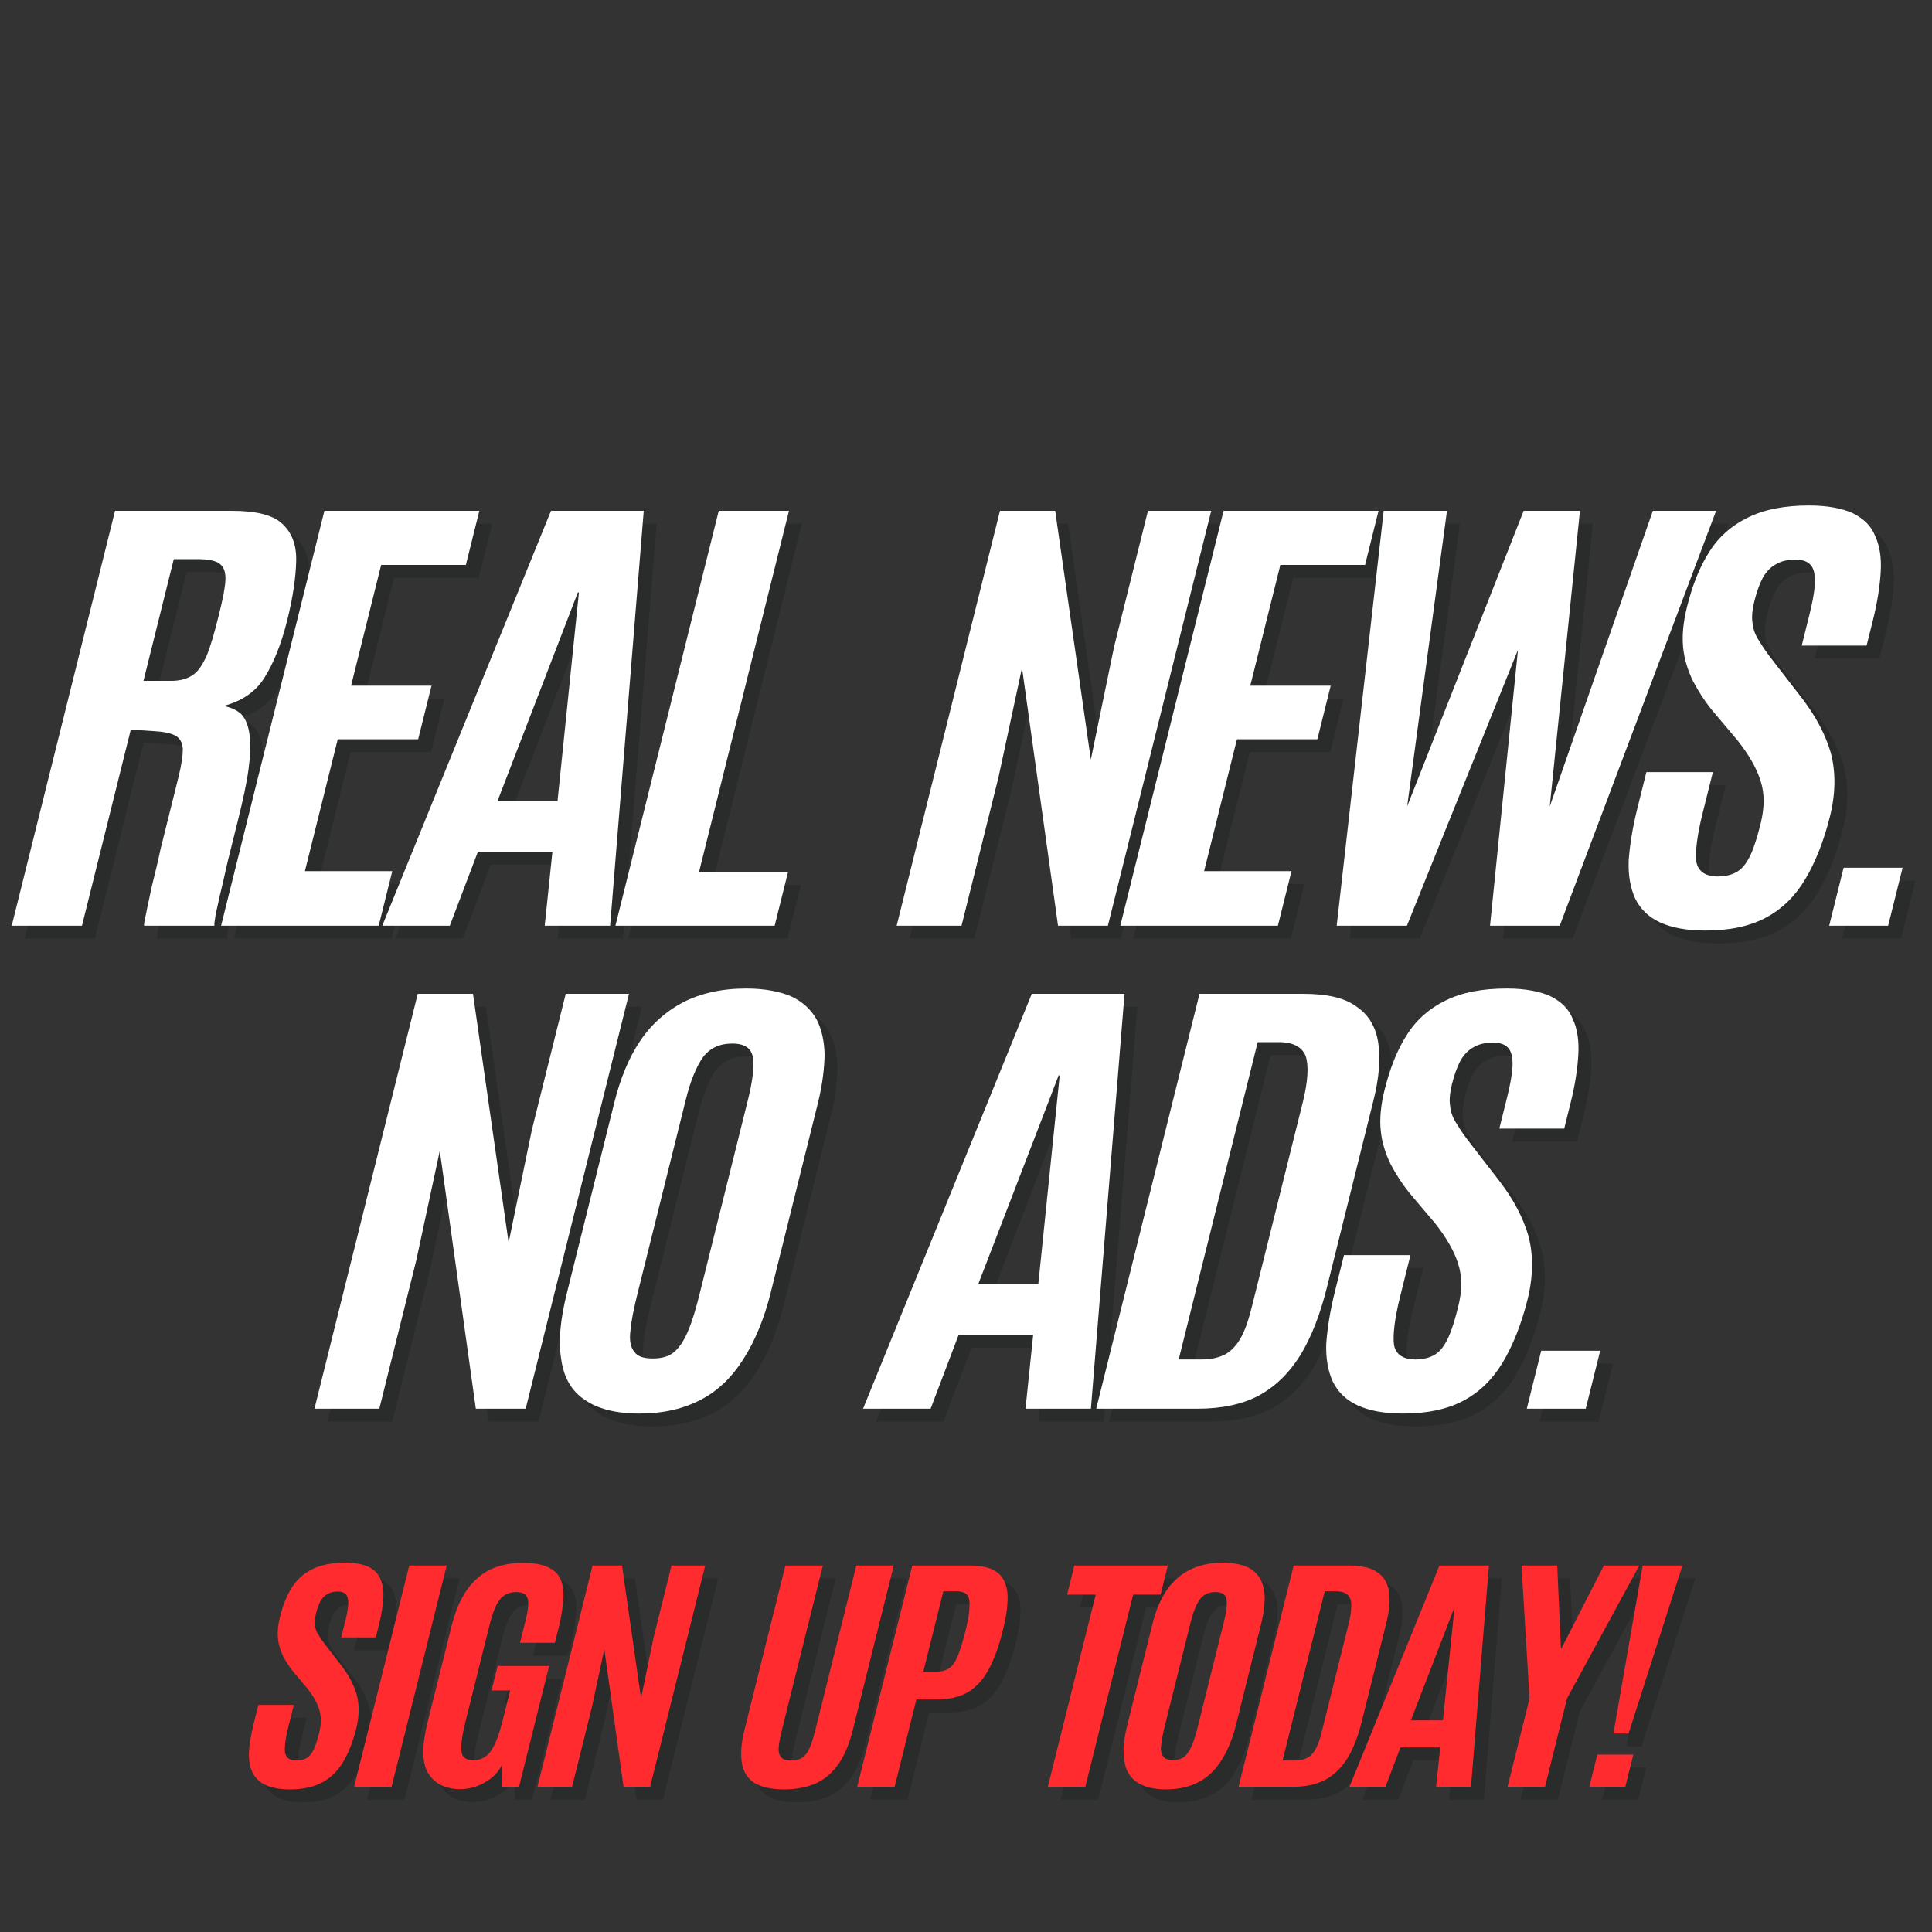
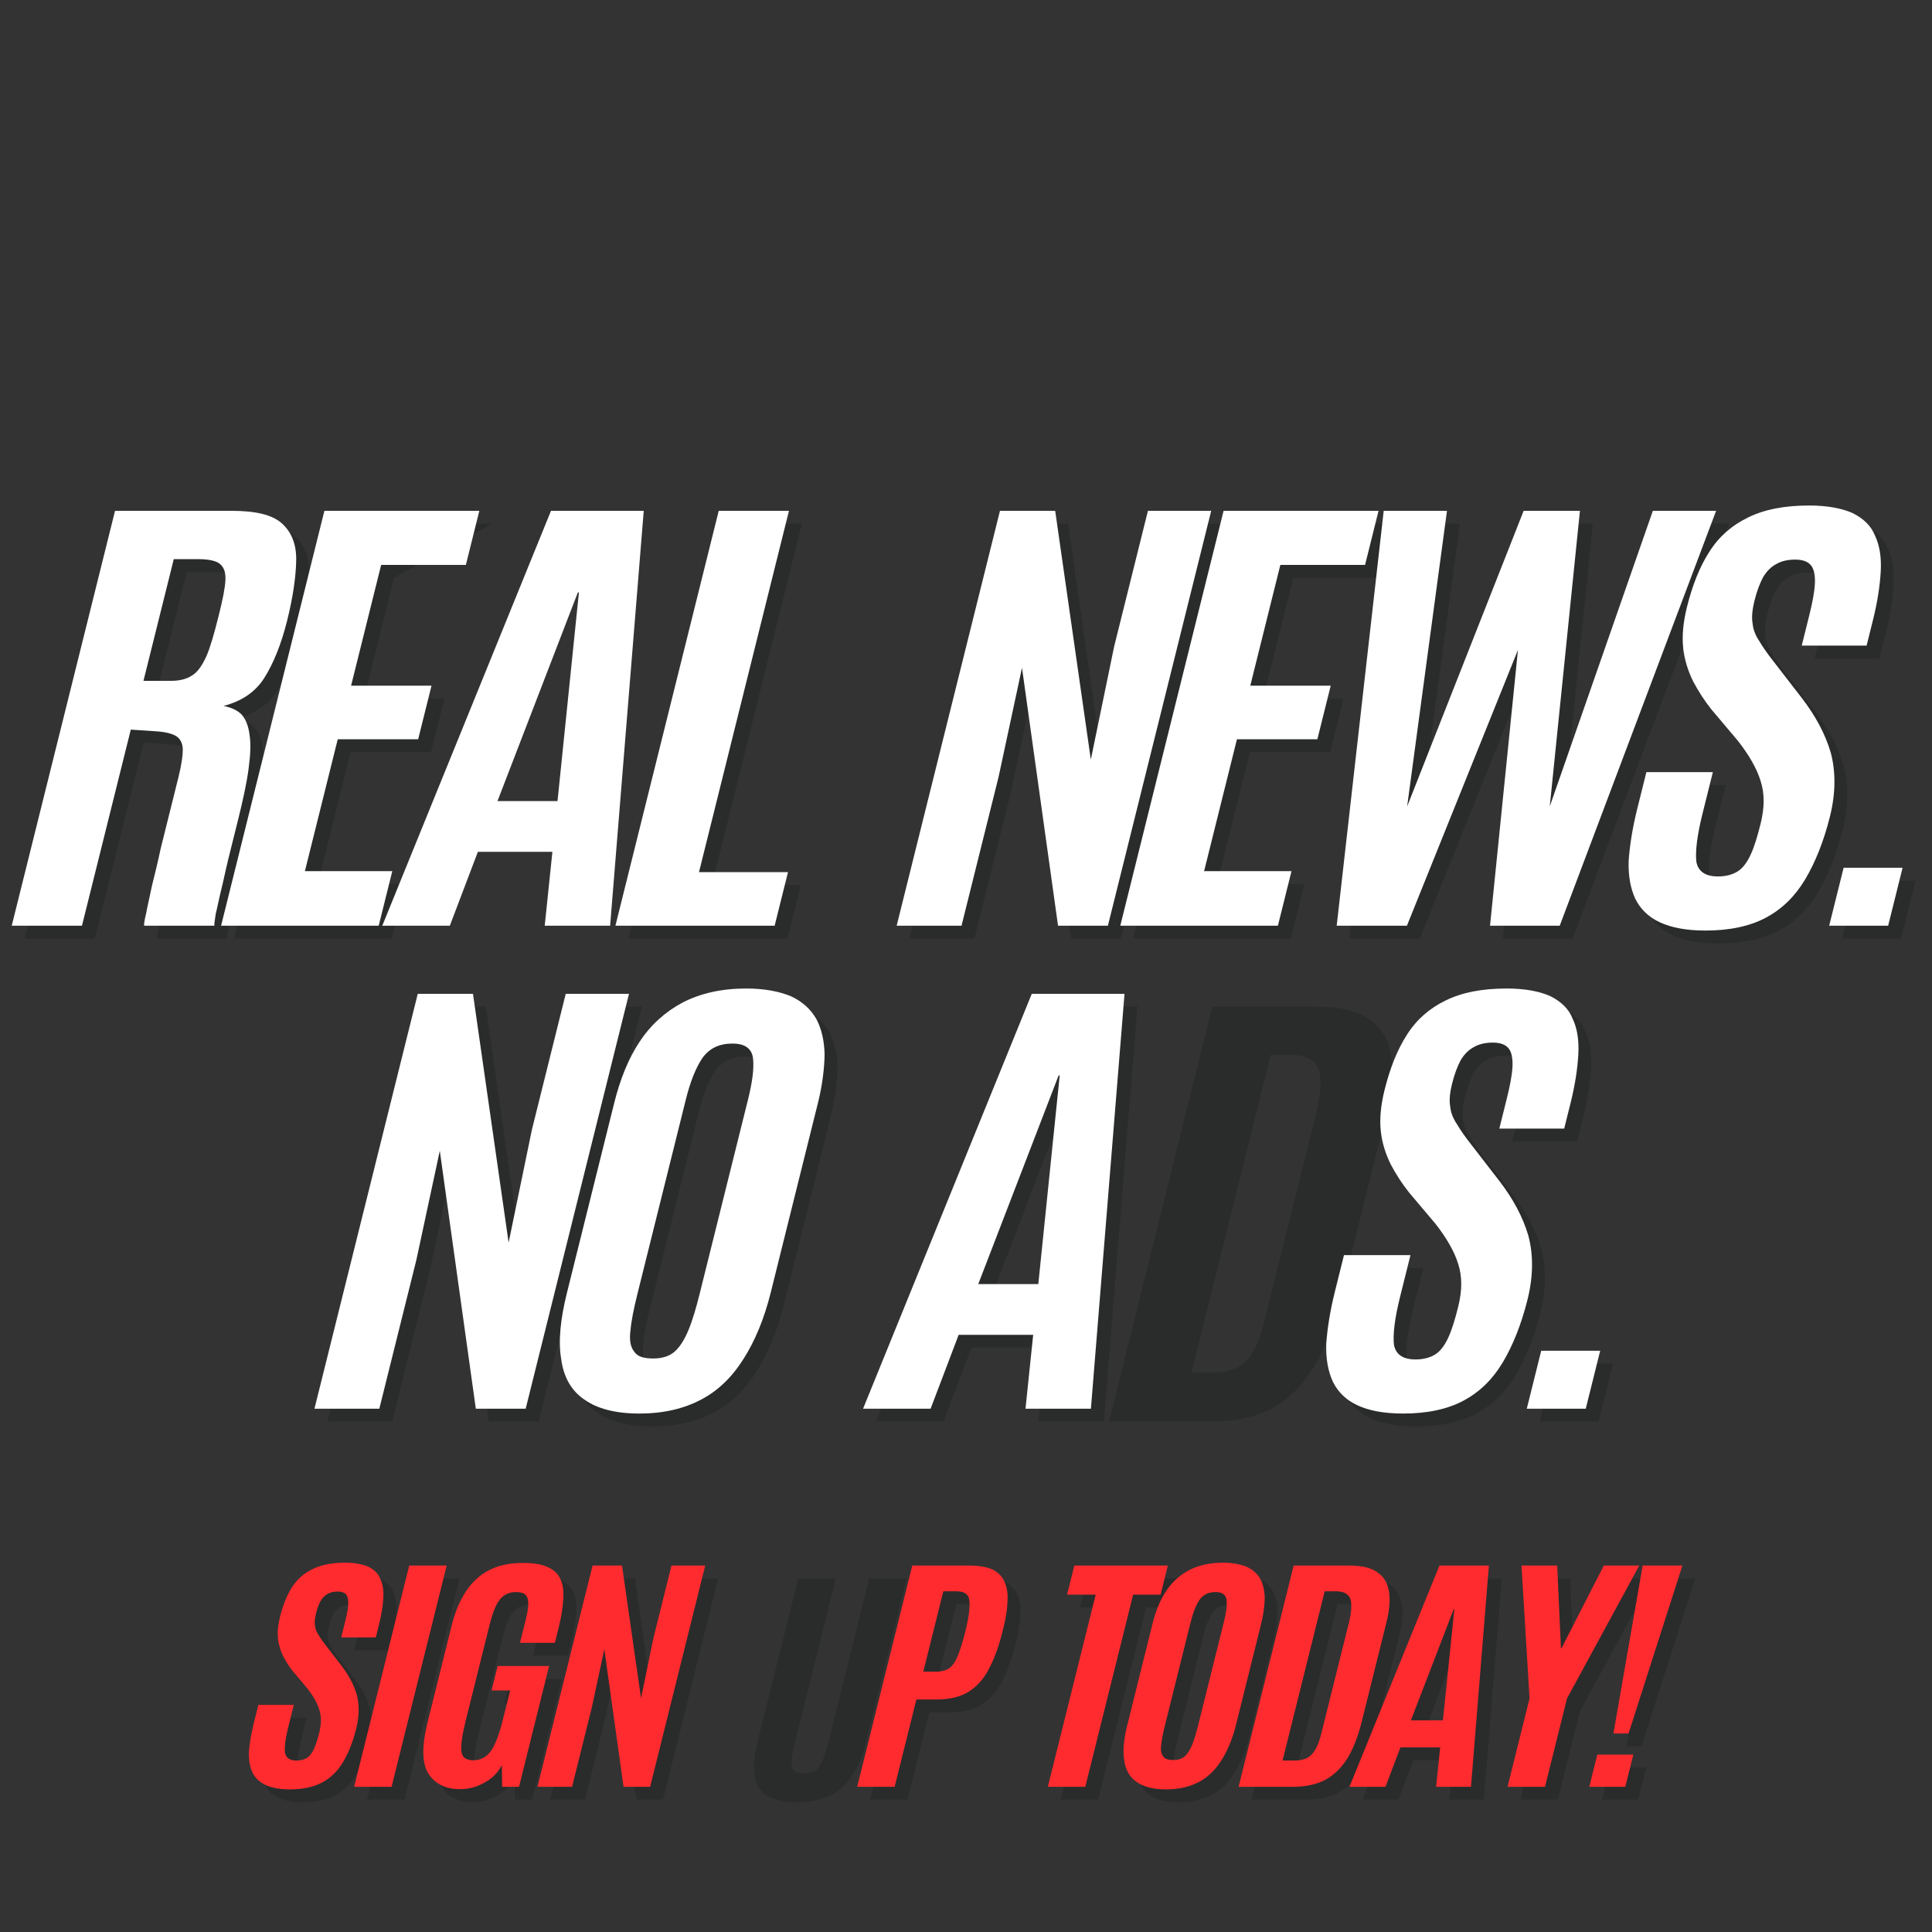
<svg xmlns="http://www.w3.org/2000/svg" xmlns:ns1="http://www.serif.com/" width="100%" height="100%" viewBox="0 0 1500 1500" version="1.1" xml:space="preserve" style="fill-rule:evenodd;clip-rule:evenodd;stroke-linejoin:round;stroke-miterlimit:2;">
  <rect x="0" y="0" width="1500" height="1500" fill="#333333" stroke="none" />
  <g transform="matrix(1,0,0,1,-40.964,802.53)">
    <g transform="matrix(1.11,0,-0.249,1,605.83,270.696)">
      <g id="Shadow" transform="matrix(200,0,0,200,-268.145,324.053)">
        <path d="M0.221,0.01C0.185,0.01 0.156,0.004 0.132,-0.007C0.108,-0.018 0.089,-0.035 0.075,-0.056C0.061,-0.078 0.051,-0.104 0.045,-0.135C0.04,-0.167 0.037,-0.202 0.037,-0.242L0.037,-0.318L0.161,-0.318L0.161,-0.232C0.161,-0.186 0.165,-0.153 0.172,-0.132C0.18,-0.112 0.196,-0.102 0.219,-0.102C0.234,-0.102 0.246,-0.106 0.254,-0.113C0.262,-0.12 0.267,-0.132 0.27,-0.148C0.273,-0.164 0.274,-0.185 0.274,-0.211C0.274,-0.244 0.268,-0.273 0.254,-0.3C0.241,-0.326 0.22,-0.354 0.193,-0.383L0.129,-0.448C0.112,-0.466 0.096,-0.486 0.082,-0.506C0.068,-0.527 0.056,-0.55 0.048,-0.575C0.04,-0.6 0.036,-0.628 0.036,-0.66C0.036,-0.705 0.041,-0.743 0.052,-0.774C0.063,-0.806 0.082,-0.829 0.108,-0.845C0.135,-0.862 0.171,-0.87 0.217,-0.87C0.251,-0.87 0.28,-0.864 0.302,-0.854C0.324,-0.843 0.342,-0.828 0.354,-0.807C0.367,-0.787 0.376,-0.762 0.381,-0.733C0.386,-0.704 0.389,-0.671 0.389,-0.633L0.389,-0.58L0.268,-0.58L0.268,-0.642C0.268,-0.668 0.267,-0.689 0.264,-0.707C0.261,-0.724 0.256,-0.737 0.249,-0.745C0.241,-0.754 0.23,-0.758 0.216,-0.758C0.202,-0.758 0.191,-0.755 0.183,-0.749C0.174,-0.743 0.168,-0.734 0.164,-0.721C0.161,-0.709 0.159,-0.693 0.159,-0.673C0.159,-0.655 0.161,-0.639 0.166,-0.626C0.17,-0.613 0.177,-0.601 0.187,-0.589C0.196,-0.577 0.208,-0.563 0.222,-0.548L0.292,-0.472C0.326,-0.435 0.353,-0.397 0.372,-0.358C0.39,-0.319 0.4,-0.275 0.4,-0.226C0.4,-0.175 0.394,-0.131 0.383,-0.096C0.372,-0.061 0.354,-0.035 0.328,-0.017C0.302,0.001 0.266,0.01 0.221,0.01Z" style="fill:rgb(23,24,26);fill-opacity:0.3;fill-rule:nonzero;" />
      </g>
      <g transform="matrix(200,0,0,200,-192.886,324.053)">
        <rect x="0.067" y="-0.859" width="0.131" height="0.859" style="fill:rgb(23,24,26);fill-opacity:0.3;fill-rule:nonzero;" />
      </g>
      <g transform="matrix(200,0,0,200,-150.146,324.053)">
        <path d="M0.226,0.009C0.174,0.009 0.133,-0.012 0.101,-0.052C0.069,-0.093 0.054,-0.16 0.054,-0.251L0.054,-0.625C0.054,-0.663 0.057,-0.698 0.065,-0.728C0.072,-0.758 0.083,-0.784 0.099,-0.805C0.114,-0.826 0.134,-0.842 0.159,-0.853C0.184,-0.864 0.214,-0.869 0.249,-0.869C0.286,-0.869 0.317,-0.864 0.341,-0.852C0.365,-0.841 0.383,-0.825 0.396,-0.803C0.409,-0.782 0.417,-0.756 0.422,-0.725C0.427,-0.694 0.43,-0.659 0.43,-0.62L0.43,-0.559L0.308,-0.559L0.308,-0.649C0.308,-0.688 0.304,-0.715 0.296,-0.731C0.288,-0.748 0.273,-0.756 0.25,-0.756C0.226,-0.756 0.209,-0.746 0.2,-0.727C0.19,-0.708 0.186,-0.674 0.186,-0.626L0.186,-0.253C0.186,-0.199 0.19,-0.161 0.198,-0.137C0.205,-0.114 0.222,-0.103 0.248,-0.103C0.272,-0.103 0.29,-0.115 0.3,-0.138C0.31,-0.162 0.315,-0.202 0.315,-0.258L0.315,-0.374L0.25,-0.374L0.25,-0.469L0.43,-0.469L0.43,-0L0.371,-0L0.351,-0.084C0.344,-0.055 0.329,-0.032 0.305,-0.016C0.282,0.001 0.256,0.009 0.226,0.009Z" style="fill:rgb(23,24,26);fill-opacity:0.3;fill-rule:nonzero;" />
      </g>
      <g transform="matrix(200,0,0,200,-64.046,324.053)">
        <path d="M0.064,-0L0.064,-0.859L0.167,-0.859L0.349,-0.344L0.34,-0.578L0.34,-0.859L0.458,-0.859L0.458,-0L0.365,-0L0.178,-0.534L0.185,-0.308L0.185,-0L0.064,-0Z" style="fill:rgb(23,24,26);fill-opacity:0.3;fill-rule:nonzero;" />
      </g>
      <g transform="matrix(200,0,0,200,72.019,324.053)">
        <path d="M0.248,0.01C0.203,0.01 0.167,0.001 0.139,-0.015C0.111,-0.032 0.091,-0.058 0.078,-0.092C0.065,-0.126 0.058,-0.169 0.058,-0.221L0.058,-0.859L0.189,-0.859L0.189,-0.223C0.189,-0.199 0.19,-0.178 0.192,-0.16C0.194,-0.141 0.199,-0.127 0.208,-0.117C0.216,-0.107 0.229,-0.102 0.248,-0.102C0.266,-0.102 0.28,-0.107 0.288,-0.117C0.296,-0.127 0.301,-0.141 0.303,-0.159C0.305,-0.177 0.306,-0.199 0.306,-0.223L0.306,-0.859L0.437,-0.859L0.437,-0.221C0.437,-0.169 0.431,-0.126 0.418,-0.092C0.405,-0.058 0.385,-0.032 0.357,-0.015C0.329,0.001 0.293,0.01 0.248,0.01Z" style="fill:rgb(23,24,26);fill-opacity:0.3;fill-rule:nonzero;" />
      </g>
      <g transform="matrix(200,0,0,200,159.583,324.053)">
        <path d="M0.064,-0L0.064,-0.859L0.262,-0.859C0.296,-0.859 0.324,-0.854 0.347,-0.844C0.37,-0.833 0.387,-0.818 0.4,-0.797C0.413,-0.777 0.423,-0.752 0.428,-0.721C0.434,-0.691 0.437,-0.657 0.437,-0.617L0.437,-0.599C0.437,-0.544 0.432,-0.497 0.422,-0.458C0.413,-0.419 0.395,-0.389 0.371,-0.369C0.346,-0.349 0.311,-0.339 0.266,-0.339L0.195,-0.339L0.195,-0L0.064,-0ZM0.195,-0.447L0.24,-0.447C0.259,-0.447 0.274,-0.452 0.283,-0.461C0.293,-0.471 0.299,-0.487 0.302,-0.51C0.305,-0.533 0.307,-0.563 0.307,-0.601L0.307,-0.617C0.306,-0.664 0.302,-0.699 0.294,-0.723C0.287,-0.747 0.269,-0.759 0.241,-0.759L0.195,-0.759L0.195,-0.447Z" style="fill:rgb(23,24,26);fill-opacity:0.3;fill-rule:nonzero;" />
      </g>
      <g transform="matrix(200,0,0,200,283.93,324.053)">
        <path d="M0.109,-0L0.109,-0.746L0.009,-0.746L0.009,-0.859L0.336,-0.859L0.336,-0.746L0.24,-0.746L0.24,-0L0.109,-0Z" style="fill:rgb(23,24,26);fill-opacity:0.3;fill-rule:nonzero;" />
      </g>
      <g transform="matrix(200,0,0,200,339.756,324.053)">
        <path d="M0.245,0.01C0.201,0.01 0.164,0 0.136,-0.019C0.108,-0.037 0.087,-0.065 0.074,-0.103C0.06,-0.14 0.054,-0.186 0.054,-0.24L0.054,-0.633C0.054,-0.683 0.06,-0.725 0.073,-0.76C0.086,-0.795 0.107,-0.822 0.135,-0.841C0.164,-0.86 0.201,-0.87 0.247,-0.87C0.281,-0.87 0.31,-0.864 0.334,-0.854C0.358,-0.843 0.377,-0.827 0.392,-0.807C0.406,-0.787 0.417,-0.762 0.424,-0.733C0.43,-0.704 0.434,-0.67 0.434,-0.633L0.434,-0.24C0.434,-0.186 0.427,-0.14 0.414,-0.103C0.401,-0.065 0.381,-0.037 0.354,-0.019C0.326,0 0.29,0.01 0.245,0.01ZM0.245,-0.104C0.261,-0.104 0.274,-0.108 0.282,-0.118C0.29,-0.128 0.295,-0.143 0.298,-0.163C0.301,-0.183 0.302,-0.208 0.302,-0.239L0.302,-0.639C0.302,-0.677 0.299,-0.705 0.292,-0.726C0.285,-0.746 0.27,-0.756 0.247,-0.756C0.223,-0.756 0.207,-0.747 0.198,-0.727C0.19,-0.707 0.186,-0.678 0.186,-0.64L0.186,-0.239C0.186,-0.208 0.187,-0.182 0.19,-0.162C0.192,-0.142 0.198,-0.127 0.207,-0.118C0.215,-0.108 0.228,-0.104 0.245,-0.104Z" style="fill:rgb(23,24,26);fill-opacity:0.3;fill-rule:nonzero;" />
      </g>
      <g transform="matrix(200,0,0,200,426.343,324.053)">
        <path d="M0.064,-0L0.064,-0.859L0.257,-0.859C0.301,-0.859 0.336,-0.851 0.362,-0.833C0.389,-0.816 0.408,-0.791 0.42,-0.758C0.432,-0.725 0.438,-0.685 0.438,-0.639L0.438,-0.251C0.438,-0.195 0.432,-0.148 0.42,-0.111C0.407,-0.073 0.388,-0.046 0.361,-0.027C0.334,-0.009 0.298,-0 0.253,-0L0.064,-0ZM0.195,-0.102L0.238,-0.102C0.254,-0.102 0.266,-0.105 0.277,-0.111C0.287,-0.117 0.295,-0.128 0.3,-0.144C0.305,-0.16 0.307,-0.182 0.307,-0.211L0.307,-0.635C0.307,-0.679 0.301,-0.711 0.291,-0.73C0.28,-0.749 0.261,-0.759 0.234,-0.759L0.195,-0.759L0.195,-0.102Z" style="fill:rgb(23,24,26);fill-opacity:0.3;fill-rule:nonzero;" />
      </g>
      <g transform="matrix(200,0,0,200,513.907,324.053)">
        <path d="M0.014,-0L0.136,-0.859L0.309,-0.859L0.439,-0L0.317,-0L0.297,-0.153L0.158,-0.153L0.14,-0L0.014,-0ZM0.171,-0.258L0.283,-0.258L0.226,-0.69L0.224,-0.69L0.171,-0.258Z" style="fill:rgb(23,24,26);fill-opacity:0.3;fill-rule:nonzero;" />
      </g>
      <g transform="matrix(200,0,0,200,596.882,324.053)">
        <path d="M0.152,-0L0.152,-0.343L0.008,-0.859L0.133,-0.859L0.218,-0.538L0.22,-0.538L0.296,-0.859L0.42,-0.859L0.283,-0.343L0.283,-0L0.152,-0Z" style="fill:rgb(23,24,26);fill-opacity:0.3;fill-rule:nonzero;" />
      </g>
      <g transform="matrix(200,0,0,200,672.043,324.053)">
        <path d="M0.1,-0.207L0.056,-0.859L0.195,-0.859L0.153,-0.207L0.1,-0.207ZM0.062,-0L0.062,-0.125L0.188,-0.125L0.188,-0L0.062,-0Z" style="fill:rgb(23,24,26);fill-opacity:0.3;fill-rule:nonzero;" />
      </g>
    </g>
    <g transform="matrix(1.11,0,-0.249,1,595.83,260.696)">
      <g transform="matrix(200,0,0,200,-268.145,324.053)">
        <path d="M0.221,0.01C0.185,0.01 0.156,0.004 0.132,-0.007C0.108,-0.018 0.089,-0.035 0.075,-0.056C0.061,-0.078 0.051,-0.104 0.045,-0.135C0.04,-0.167 0.037,-0.202 0.037,-0.242L0.037,-0.318L0.161,-0.318L0.161,-0.232C0.161,-0.186 0.165,-0.153 0.172,-0.132C0.18,-0.112 0.196,-0.102 0.219,-0.102C0.234,-0.102 0.246,-0.106 0.254,-0.113C0.262,-0.12 0.267,-0.132 0.27,-0.148C0.273,-0.164 0.274,-0.185 0.274,-0.211C0.274,-0.244 0.268,-0.273 0.254,-0.3C0.241,-0.326 0.22,-0.354 0.193,-0.383L0.129,-0.448C0.112,-0.466 0.096,-0.486 0.082,-0.506C0.068,-0.527 0.056,-0.55 0.048,-0.575C0.04,-0.6 0.036,-0.628 0.036,-0.66C0.036,-0.705 0.041,-0.743 0.052,-0.774C0.063,-0.806 0.082,-0.829 0.108,-0.845C0.135,-0.862 0.171,-0.87 0.217,-0.87C0.251,-0.87 0.28,-0.864 0.302,-0.854C0.324,-0.843 0.342,-0.828 0.354,-0.807C0.367,-0.787 0.376,-0.762 0.381,-0.733C0.386,-0.704 0.389,-0.671 0.389,-0.633L0.389,-0.58L0.268,-0.58L0.268,-0.642C0.268,-0.668 0.267,-0.689 0.264,-0.707C0.261,-0.724 0.256,-0.737 0.249,-0.745C0.241,-0.754 0.23,-0.758 0.216,-0.758C0.202,-0.758 0.191,-0.755 0.183,-0.749C0.174,-0.743 0.168,-0.734 0.164,-0.721C0.161,-0.709 0.159,-0.693 0.159,-0.673C0.159,-0.655 0.161,-0.639 0.166,-0.626C0.17,-0.613 0.177,-0.601 0.187,-0.589C0.196,-0.577 0.208,-0.563 0.222,-0.548L0.292,-0.472C0.326,-0.435 0.353,-0.397 0.372,-0.358C0.39,-0.319 0.4,-0.275 0.4,-0.226C0.4,-0.175 0.394,-0.131 0.383,-0.096C0.372,-0.061 0.354,-0.035 0.328,-0.017C0.302,0.001 0.266,0.01 0.221,0.01Z" style="fill:rgb(255,43,46);fill-rule:nonzero;" />
      </g>
      <g transform="matrix(200,0,0,200,-192.886,324.053)">
        <rect x="0.067" y="-0.859" width="0.131" height="0.859" style="fill:rgb(255,43,46);fill-rule:nonzero;" />
      </g>
      <g transform="matrix(200,0,0,200,-150.146,324.053)">
        <path d="M0.226,0.009C0.174,0.009 0.133,-0.012 0.101,-0.052C0.069,-0.093 0.054,-0.16 0.054,-0.251L0.054,-0.625C0.054,-0.663 0.057,-0.698 0.065,-0.728C0.072,-0.758 0.083,-0.784 0.099,-0.805C0.114,-0.826 0.134,-0.842 0.159,-0.853C0.184,-0.864 0.214,-0.869 0.249,-0.869C0.286,-0.869 0.317,-0.864 0.341,-0.852C0.365,-0.841 0.383,-0.825 0.396,-0.803C0.409,-0.782 0.417,-0.756 0.422,-0.725C0.427,-0.694 0.43,-0.659 0.43,-0.62L0.43,-0.559L0.308,-0.559L0.308,-0.649C0.308,-0.688 0.304,-0.715 0.296,-0.731C0.288,-0.748 0.273,-0.756 0.25,-0.756C0.226,-0.756 0.209,-0.746 0.2,-0.727C0.19,-0.708 0.186,-0.674 0.186,-0.626L0.186,-0.253C0.186,-0.199 0.19,-0.161 0.198,-0.137C0.205,-0.114 0.222,-0.103 0.248,-0.103C0.272,-0.103 0.29,-0.115 0.3,-0.138C0.31,-0.162 0.315,-0.202 0.315,-0.258L0.315,-0.374L0.25,-0.374L0.25,-0.469L0.43,-0.469L0.43,-0L0.371,-0L0.351,-0.084C0.344,-0.055 0.329,-0.032 0.305,-0.016C0.282,0.001 0.256,0.009 0.226,0.009Z" style="fill:rgb(255,43,46);fill-rule:nonzero;" />
      </g>
      <g transform="matrix(200,0,0,200,-64.046,324.053)">
        <path d="M0.064,-0L0.064,-0.859L0.167,-0.859L0.349,-0.344L0.34,-0.578L0.34,-0.859L0.458,-0.859L0.458,-0L0.365,-0L0.178,-0.534L0.185,-0.308L0.185,-0L0.064,-0Z" style="fill:rgb(255,43,46);fill-rule:nonzero;" />
      </g>
      <g transform="matrix(200,0,0,200,72.019,324.053)">
-         <path d="M0.248,0.01C0.203,0.01 0.167,0.001 0.139,-0.015C0.111,-0.032 0.091,-0.058 0.078,-0.092C0.065,-0.126 0.058,-0.169 0.058,-0.221L0.058,-0.859L0.189,-0.859L0.189,-0.223C0.189,-0.199 0.19,-0.178 0.192,-0.16C0.194,-0.141 0.199,-0.127 0.208,-0.117C0.216,-0.107 0.229,-0.102 0.248,-0.102C0.266,-0.102 0.28,-0.107 0.288,-0.117C0.296,-0.127 0.301,-0.141 0.303,-0.159C0.305,-0.177 0.306,-0.199 0.306,-0.223L0.306,-0.859L0.437,-0.859L0.437,-0.221C0.437,-0.169 0.431,-0.126 0.418,-0.092C0.405,-0.058 0.385,-0.032 0.357,-0.015C0.329,0.001 0.293,0.01 0.248,0.01Z" style="fill:rgb(255,43,46);fill-rule:nonzero;" />
-       </g>
+         </g>
      <g transform="matrix(200,0,0,200,159.583,324.053)">
        <path d="M0.064,-0L0.064,-0.859L0.262,-0.859C0.296,-0.859 0.324,-0.854 0.347,-0.844C0.37,-0.833 0.387,-0.818 0.4,-0.797C0.413,-0.777 0.423,-0.752 0.428,-0.721C0.434,-0.691 0.437,-0.657 0.437,-0.617L0.437,-0.599C0.437,-0.544 0.432,-0.497 0.422,-0.458C0.413,-0.419 0.395,-0.389 0.371,-0.369C0.346,-0.349 0.311,-0.339 0.266,-0.339L0.195,-0.339L0.195,-0L0.064,-0ZM0.195,-0.447L0.24,-0.447C0.259,-0.447 0.274,-0.452 0.283,-0.461C0.293,-0.471 0.299,-0.487 0.302,-0.51C0.305,-0.533 0.307,-0.563 0.307,-0.601L0.307,-0.617C0.306,-0.664 0.302,-0.699 0.294,-0.723C0.287,-0.747 0.269,-0.759 0.241,-0.759L0.195,-0.759L0.195,-0.447Z" style="fill:rgb(255,43,46);fill-rule:nonzero;" />
      </g>
      <g transform="matrix(200,0,0,200,283.93,324.053)">
        <path d="M0.109,-0L0.109,-0.746L0.009,-0.746L0.009,-0.859L0.336,-0.859L0.336,-0.746L0.24,-0.746L0.24,-0L0.109,-0Z" style="fill:rgb(255,43,46);fill-rule:nonzero;" />
      </g>
      <g transform="matrix(200,0,0,200,339.756,324.053)">
        <path d="M0.245,0.01C0.201,0.01 0.164,0 0.136,-0.019C0.108,-0.037 0.087,-0.065 0.074,-0.103C0.06,-0.14 0.054,-0.186 0.054,-0.24L0.054,-0.633C0.054,-0.683 0.06,-0.725 0.073,-0.76C0.086,-0.795 0.107,-0.822 0.135,-0.841C0.164,-0.86 0.201,-0.87 0.247,-0.87C0.281,-0.87 0.31,-0.864 0.334,-0.854C0.358,-0.843 0.377,-0.827 0.392,-0.807C0.406,-0.787 0.417,-0.762 0.424,-0.733C0.43,-0.704 0.434,-0.67 0.434,-0.633L0.434,-0.24C0.434,-0.186 0.427,-0.14 0.414,-0.103C0.401,-0.065 0.381,-0.037 0.354,-0.019C0.326,0 0.29,0.01 0.245,0.01ZM0.245,-0.104C0.261,-0.104 0.274,-0.108 0.282,-0.118C0.29,-0.128 0.295,-0.143 0.298,-0.163C0.301,-0.183 0.302,-0.208 0.302,-0.239L0.302,-0.639C0.302,-0.677 0.299,-0.705 0.292,-0.726C0.285,-0.746 0.27,-0.756 0.247,-0.756C0.223,-0.756 0.207,-0.747 0.198,-0.727C0.19,-0.707 0.186,-0.678 0.186,-0.64L0.186,-0.239C0.186,-0.208 0.187,-0.182 0.19,-0.162C0.192,-0.142 0.198,-0.127 0.207,-0.118C0.215,-0.108 0.228,-0.104 0.245,-0.104Z" style="fill:rgb(255,43,46);fill-rule:nonzero;" />
      </g>
      <g transform="matrix(200,0,0,200,426.343,324.053)">
        <path d="M0.064,-0L0.064,-0.859L0.257,-0.859C0.301,-0.859 0.336,-0.851 0.362,-0.833C0.389,-0.816 0.408,-0.791 0.42,-0.758C0.432,-0.725 0.438,-0.685 0.438,-0.639L0.438,-0.251C0.438,-0.195 0.432,-0.148 0.42,-0.111C0.407,-0.073 0.388,-0.046 0.361,-0.027C0.334,-0.009 0.298,-0 0.253,-0L0.064,-0ZM0.195,-0.102L0.238,-0.102C0.254,-0.102 0.266,-0.105 0.277,-0.111C0.287,-0.117 0.295,-0.128 0.3,-0.144C0.305,-0.16 0.307,-0.182 0.307,-0.211L0.307,-0.635C0.307,-0.679 0.301,-0.711 0.291,-0.73C0.28,-0.749 0.261,-0.759 0.234,-0.759L0.195,-0.759L0.195,-0.102Z" style="fill:rgb(255,43,46);fill-rule:nonzero;" />
      </g>
      <g transform="matrix(200,0,0,200,513.907,324.053)">
        <path d="M0.014,-0L0.136,-0.859L0.309,-0.859L0.439,-0L0.317,-0L0.297,-0.153L0.158,-0.153L0.14,-0L0.014,-0ZM0.171,-0.258L0.283,-0.258L0.226,-0.69L0.224,-0.69L0.171,-0.258Z" style="fill:rgb(255,43,46);fill-rule:nonzero;" />
      </g>
      <g transform="matrix(200,0,0,200,596.882,324.053)">
        <path d="M0.152,-0L0.152,-0.343L0.008,-0.859L0.133,-0.859L0.218,-0.538L0.22,-0.538L0.296,-0.859L0.42,-0.859L0.283,-0.343L0.283,-0L0.152,-0Z" style="fill:rgb(255,43,46);fill-rule:nonzero;" />
      </g>
      <g transform="matrix(200,0,0,200,672.043,324.053)">
        <path d="M0.1,-0.207L0.056,-0.859L0.195,-0.859L0.153,-0.207L0.1,-0.207ZM0.062,-0L0.062,-0.125L0.188,-0.125L0.188,-0L0.062,-0Z" style="fill:rgb(255,43,46);fill-rule:nonzero;" />
      </g>
    </g>
  </g>
  <g transform="matrix(1,0,0,1,-27.733,133.976)">
    <g id="Shadow1" ns1:id="Shadow" transform="matrix(1,0,0,1,495.539,270.696)">
      <g transform="matrix(1.11,0,-0.249,1,133.095,0)">
        <g transform="matrix(375,0,0,375,-475.447,324.053)">
          <path d="M0.064,-0L0.064,-0.859L0.281,-0.859C0.326,-0.859 0.359,-0.851 0.381,-0.833C0.403,-0.815 0.418,-0.79 0.425,-0.756C0.432,-0.722 0.436,-0.681 0.436,-0.632C0.436,-0.581 0.43,-0.542 0.42,-0.513C0.41,-0.484 0.389,-0.465 0.357,-0.455C0.372,-0.452 0.385,-0.446 0.395,-0.437C0.405,-0.427 0.413,-0.413 0.419,-0.395C0.426,-0.376 0.43,-0.353 0.433,-0.324C0.436,-0.295 0.437,-0.26 0.437,-0.218L0.437,-0.191C0.437,-0.176 0.437,-0.158 0.437,-0.138C0.437,-0.118 0.438,-0.097 0.438,-0.077C0.438,-0.057 0.439,-0.04 0.439,-0.025C0.44,-0.011 0.441,-0.003 0.442,-0L0.311,-0C0.31,-0.002 0.309,-0.01 0.309,-0.025C0.308,-0.04 0.308,-0.06 0.307,-0.083C0.307,-0.106 0.307,-0.132 0.306,-0.159C0.306,-0.186 0.306,-0.212 0.306,-0.239L0.306,-0.308C0.306,-0.334 0.304,-0.353 0.301,-0.366C0.297,-0.38 0.29,-0.389 0.28,-0.394C0.27,-0.399 0.256,-0.402 0.237,-0.403L0.195,-0.406L0.195,-0L0.064,-0ZM0.196,-0.507L0.248,-0.507C0.264,-0.507 0.276,-0.511 0.284,-0.518C0.293,-0.525 0.298,-0.538 0.302,-0.558C0.305,-0.577 0.306,-0.604 0.306,-0.641L0.306,-0.646C0.306,-0.676 0.305,-0.7 0.302,-0.716C0.299,-0.732 0.293,-0.743 0.283,-0.75C0.274,-0.756 0.26,-0.759 0.24,-0.759L0.196,-0.759L0.196,-0.507Z" style="fill:rgb(23,24,26);fill-opacity:0.3;fill-rule:nonzero;" />
        </g>
      </g>
      <g transform="matrix(1.11,0,-0.249,1,115.215,0)">
        <g transform="matrix(375,0,0,375,-312.903,324.053)">
-           <path d="M0.064,-0L0.064,-0.859L0.353,-0.859L0.353,-0.747L0.195,-0.747L0.195,-0.497L0.345,-0.497L0.345,-0.386L0.195,-0.386L0.195,-0.113L0.358,-0.113L0.358,-0L0.064,-0Z" style="fill:rgb(23,24,26);fill-opacity:0.3;fill-rule:nonzero;" />
+           <path d="M0.064,-0L0.064,-0.859L0.353,-0.859L0.195,-0.747L0.195,-0.497L0.345,-0.497L0.345,-0.386L0.195,-0.386L0.195,-0.113L0.358,-0.113L0.358,-0L0.064,-0Z" style="fill:rgb(23,24,26);fill-opacity:0.3;fill-rule:nonzero;" />
        </g>
      </g>
      <g transform="matrix(1.11,0,-0.249,1,99.159,0)">
        <g transform="matrix(375,0,0,375,-166.944,324.053)">
-           <path d="M0.014,-0L0.136,-0.859L0.309,-0.859L0.439,-0L0.317,-0L0.297,-0.153L0.158,-0.153L0.14,-0L0.014,-0ZM0.171,-0.258L0.283,-0.258L0.226,-0.69L0.224,-0.69L0.171,-0.258Z" style="fill:rgb(23,24,26);fill-opacity:0.3;fill-rule:nonzero;" />
-         </g>
+           </g>
      </g>
      <g transform="matrix(1.11,0,-0.249,1,81.537,0)">
        <g transform="matrix(375,0,0,375,-6.741,324.053)">
          <path d="M0.064,-0L0.064,-0.859L0.195,-0.859L0.195,-0.111L0.361,-0.111L0.361,-0L0.064,-0Z" style="fill:rgb(23,24,26);fill-opacity:0.3;fill-rule:nonzero;" />
        </g>
      </g>
      <g transform="matrix(1.11,0,-0.249,1,57.518,0)">
        <g transform="matrix(375,0,0,375,211.609,324.053)">
          <path d="M0.064,-0L0.064,-0.859L0.167,-0.859L0.349,-0.344L0.34,-0.578L0.34,-0.859L0.458,-0.859L0.458,-0L0.365,-0L0.178,-0.534L0.185,-0.308L0.185,-0L0.064,-0Z" style="fill:rgb(23,24,26);fill-opacity:0.3;fill-rule:nonzero;" />
        </g>
      </g>
      <g transform="matrix(1.11,0,-0.249,1,38.42,0)">
        <g transform="matrix(375,0,0,375,385.234,324.053)">
          <path d="M0.064,-0L0.064,-0.859L0.353,-0.859L0.353,-0.747L0.195,-0.747L0.195,-0.497L0.345,-0.497L0.345,-0.386L0.195,-0.386L0.195,-0.113L0.358,-0.113L0.358,-0L0.064,-0Z" style="fill:rgb(23,24,26);fill-opacity:0.3;fill-rule:nonzero;" />
        </g>
      </g>
      <g transform="matrix(1.11,0,-0.249,1,22.822,0)">
        <g transform="matrix(375,0,0,375,527.031,324.053)">
          <path d="M0.127,-0L0.022,-0.859L0.14,-0.859L0.203,-0.247L0.283,-0.859L0.388,-0.859L0.469,-0.247L0.524,-0.859L0.642,-0.859L0.543,-0L0.413,-0L0.337,-0.571L0.258,-0L0.127,-0Z" style="fill:rgb(23,24,26);fill-opacity:0.3;fill-rule:nonzero;" />
        </g>
      </g>
      <g transform="matrix(1.11,0,-0.249,1,-4.481,0)">
        <g transform="matrix(375,0,0,375,775.24,324.053)">
          <path d="M0.221,0.01C0.185,0.01 0.156,0.004 0.132,-0.007C0.108,-0.018 0.089,-0.035 0.075,-0.056C0.061,-0.078 0.051,-0.104 0.045,-0.135C0.04,-0.167 0.037,-0.202 0.037,-0.242L0.037,-0.318L0.161,-0.318L0.161,-0.232C0.161,-0.186 0.165,-0.153 0.172,-0.132C0.18,-0.112 0.196,-0.102 0.219,-0.102C0.234,-0.102 0.246,-0.106 0.254,-0.113C0.262,-0.12 0.267,-0.132 0.27,-0.148C0.273,-0.164 0.274,-0.185 0.274,-0.211C0.274,-0.244 0.268,-0.273 0.254,-0.3C0.241,-0.326 0.22,-0.354 0.193,-0.383L0.129,-0.448C0.112,-0.466 0.096,-0.486 0.082,-0.506C0.068,-0.527 0.056,-0.55 0.048,-0.575C0.04,-0.6 0.036,-0.628 0.036,-0.66C0.036,-0.705 0.041,-0.743 0.052,-0.774C0.063,-0.806 0.082,-0.829 0.108,-0.845C0.135,-0.862 0.171,-0.87 0.217,-0.87C0.251,-0.87 0.28,-0.864 0.302,-0.854C0.324,-0.843 0.342,-0.828 0.354,-0.807C0.367,-0.787 0.376,-0.762 0.381,-0.733C0.386,-0.704 0.389,-0.671 0.389,-0.633L0.389,-0.58L0.268,-0.58L0.268,-0.642C0.268,-0.668 0.267,-0.689 0.264,-0.707C0.261,-0.724 0.256,-0.737 0.249,-0.745C0.241,-0.754 0.23,-0.758 0.216,-0.758C0.202,-0.758 0.191,-0.755 0.183,-0.749C0.174,-0.743 0.168,-0.734 0.164,-0.721C0.161,-0.709 0.159,-0.693 0.159,-0.673C0.159,-0.655 0.161,-0.639 0.166,-0.626C0.17,-0.613 0.177,-0.601 0.187,-0.589C0.196,-0.577 0.208,-0.563 0.222,-0.548L0.292,-0.472C0.326,-0.435 0.353,-0.397 0.372,-0.358C0.39,-0.319 0.4,-0.275 0.4,-0.226C0.4,-0.175 0.394,-0.131 0.383,-0.096C0.372,-0.061 0.354,-0.035 0.328,-0.017C0.302,0.001 0.266,0.01 0.221,0.01Z" style="fill:rgb(23,24,26);fill-opacity:0.3;fill-rule:nonzero;" />
        </g>
        <g transform="matrix(375,0,0,375,916.351,324.053)">
          <rect x="0.073" y="-0.12" width="0.11" height="0.12" style="fill:rgb(23,24,26);fill-opacity:0.3;fill-rule:nonzero;" />
        </g>
      </g>
      <g transform="matrix(1.11,0,-0.249,1,200.753,0)">
        <g transform="matrix(375,0,0,375,-240.537,699.053)">
          <path d="M0.064,-0L0.064,-0.859L0.167,-0.859L0.349,-0.344L0.34,-0.578L0.34,-0.859L0.458,-0.859L0.458,-0L0.365,-0L0.178,-0.534L0.185,-0.308L0.185,-0L0.064,-0Z" style="fill:rgb(23,24,26);fill-opacity:0.3;fill-rule:nonzero;" />
        </g>
      </g>
      <g transform="matrix(1.11,0,-0.249,1,181.196,0)">
        <g transform="matrix(375,0,0,375,-62.75,699.053)">
          <path d="M0.245,0.01C0.201,0.01 0.164,0 0.136,-0.019C0.108,-0.037 0.087,-0.065 0.074,-0.103C0.06,-0.14 0.054,-0.186 0.054,-0.24L0.054,-0.633C0.054,-0.683 0.06,-0.725 0.073,-0.76C0.086,-0.795 0.107,-0.822 0.135,-0.841C0.164,-0.86 0.201,-0.87 0.247,-0.87C0.281,-0.87 0.31,-0.864 0.334,-0.854C0.358,-0.843 0.377,-0.827 0.392,-0.807C0.406,-0.787 0.417,-0.762 0.424,-0.733C0.43,-0.704 0.434,-0.67 0.434,-0.633L0.434,-0.24C0.434,-0.186 0.427,-0.14 0.414,-0.103C0.401,-0.065 0.381,-0.037 0.354,-0.019C0.326,0 0.29,0.01 0.245,0.01ZM0.245,-0.104C0.261,-0.104 0.274,-0.108 0.282,-0.118C0.29,-0.128 0.295,-0.143 0.298,-0.163C0.301,-0.183 0.302,-0.208 0.302,-0.239L0.302,-0.639C0.302,-0.677 0.299,-0.705 0.292,-0.726C0.285,-0.746 0.27,-0.756 0.247,-0.756C0.223,-0.756 0.207,-0.747 0.198,-0.727C0.19,-0.707 0.186,-0.678 0.186,-0.64L0.186,-0.239C0.186,-0.208 0.187,-0.182 0.19,-0.162C0.192,-0.142 0.198,-0.127 0.207,-0.118C0.215,-0.108 0.228,-0.104 0.245,-0.104Z" style="fill:rgb(23,24,26);fill-opacity:0.3;fill-rule:nonzero;" />
        </g>
      </g>
      <g transform="matrix(1.11,0,-0.249,1,151.61,0)">
        <g transform="matrix(375,0,0,375,206.21,699.053)">
          <path d="M0.014,-0L0.136,-0.859L0.309,-0.859L0.439,-0L0.317,-0L0.297,-0.153L0.158,-0.153L0.14,-0L0.014,-0ZM0.171,-0.258L0.283,-0.258L0.226,-0.69L0.224,-0.69L0.171,-0.258Z" style="fill:rgb(23,24,26);fill-opacity:0.3;fill-rule:nonzero;" />
        </g>
      </g>
      <g transform="matrix(1.11,0,-0.249,1,133.988,0)">
        <g transform="matrix(375,0,0,375,366.412,699.053)">
          <path d="M0.064,-0L0.064,-0.859L0.257,-0.859C0.301,-0.859 0.336,-0.851 0.362,-0.833C0.389,-0.816 0.408,-0.791 0.42,-0.758C0.432,-0.725 0.438,-0.685 0.438,-0.639L0.438,-0.251C0.438,-0.195 0.432,-0.148 0.42,-0.111C0.407,-0.073 0.388,-0.046 0.361,-0.027C0.334,-0.009 0.298,-0 0.253,-0L0.064,-0ZM0.195,-0.102L0.238,-0.102C0.254,-0.102 0.266,-0.105 0.277,-0.111C0.287,-0.117 0.295,-0.128 0.3,-0.144C0.305,-0.16 0.307,-0.182 0.307,-0.211L0.307,-0.635C0.307,-0.679 0.301,-0.711 0.291,-0.73C0.28,-0.749 0.261,-0.759 0.234,-0.759L0.195,-0.759L0.195,-0.102Z" style="fill:rgb(23,24,26);fill-opacity:0.3;fill-rule:nonzero;" />
        </g>
      </g>
      <g transform="matrix(1.11,0,-0.249,1,114.857,0)">
        <g transform="matrix(375,0,0,375,540.33,699.053)">
          <path d="M0.221,0.01C0.185,0.01 0.156,0.004 0.132,-0.007C0.108,-0.018 0.089,-0.035 0.075,-0.056C0.061,-0.078 0.051,-0.104 0.045,-0.135C0.04,-0.167 0.037,-0.202 0.037,-0.242L0.037,-0.318L0.161,-0.318L0.161,-0.232C0.161,-0.186 0.165,-0.153 0.172,-0.132C0.18,-0.112 0.196,-0.102 0.219,-0.102C0.234,-0.102 0.246,-0.106 0.254,-0.113C0.262,-0.12 0.267,-0.132 0.27,-0.148C0.273,-0.164 0.274,-0.185 0.274,-0.211C0.274,-0.244 0.268,-0.273 0.254,-0.3C0.241,-0.326 0.22,-0.354 0.193,-0.383L0.129,-0.448C0.112,-0.466 0.096,-0.486 0.082,-0.506C0.068,-0.527 0.056,-0.55 0.048,-0.575C0.04,-0.6 0.036,-0.628 0.036,-0.66C0.036,-0.705 0.041,-0.743 0.052,-0.774C0.063,-0.806 0.082,-0.829 0.108,-0.845C0.135,-0.862 0.171,-0.87 0.217,-0.87C0.251,-0.87 0.28,-0.864 0.302,-0.854C0.324,-0.843 0.342,-0.828 0.354,-0.807C0.367,-0.787 0.376,-0.762 0.381,-0.733C0.386,-0.704 0.389,-0.671 0.389,-0.633L0.389,-0.58L0.268,-0.58L0.268,-0.642C0.268,-0.668 0.267,-0.689 0.264,-0.707C0.261,-0.724 0.256,-0.737 0.249,-0.745C0.241,-0.754 0.23,-0.758 0.216,-0.758C0.202,-0.758 0.191,-0.755 0.183,-0.749C0.174,-0.743 0.168,-0.734 0.164,-0.721C0.161,-0.709 0.159,-0.693 0.159,-0.673C0.159,-0.655 0.161,-0.639 0.166,-0.626C0.17,-0.613 0.177,-0.601 0.187,-0.589C0.196,-0.577 0.208,-0.563 0.222,-0.548L0.292,-0.472C0.326,-0.435 0.353,-0.397 0.372,-0.358C0.39,-0.319 0.4,-0.275 0.4,-0.226C0.4,-0.175 0.394,-0.131 0.383,-0.096C0.372,-0.061 0.354,-0.035 0.328,-0.017C0.302,0.001 0.266,0.01 0.221,0.01Z" style="fill:rgb(23,24,26);fill-opacity:0.3;fill-rule:nonzero;" />
        </g>
        <g transform="matrix(375,0,0,375,681.441,699.053)">
          <rect x="0.073" y="-0.12" width="0.11" height="0.12" style="fill:rgb(23,24,26);fill-opacity:0.3;fill-rule:nonzero;" />
        </g>
      </g>
    </g>
    <g transform="matrix(1,0,0,1,485.539,260.696)">
      <g transform="matrix(1.11,0,-0.249,1,133.095,0)">
        <g transform="matrix(375,0,0,375,-475.447,324.053)">
          <path d="M0.064,-0L0.064,-0.859L0.281,-0.859C0.326,-0.859 0.359,-0.851 0.381,-0.833C0.403,-0.815 0.418,-0.79 0.425,-0.756C0.432,-0.722 0.436,-0.681 0.436,-0.632C0.436,-0.581 0.43,-0.542 0.42,-0.513C0.41,-0.484 0.389,-0.465 0.357,-0.455C0.372,-0.452 0.385,-0.446 0.395,-0.437C0.405,-0.427 0.413,-0.413 0.419,-0.395C0.426,-0.376 0.43,-0.353 0.433,-0.324C0.436,-0.295 0.437,-0.26 0.437,-0.218L0.437,-0.191C0.437,-0.176 0.437,-0.158 0.437,-0.138C0.437,-0.118 0.438,-0.097 0.438,-0.077C0.438,-0.057 0.439,-0.04 0.439,-0.025C0.44,-0.011 0.441,-0.003 0.442,-0L0.311,-0C0.31,-0.002 0.309,-0.01 0.309,-0.025C0.308,-0.04 0.308,-0.06 0.307,-0.083C0.307,-0.106 0.307,-0.132 0.306,-0.159C0.306,-0.186 0.306,-0.212 0.306,-0.239L0.306,-0.308C0.306,-0.334 0.304,-0.353 0.301,-0.366C0.297,-0.38 0.29,-0.389 0.28,-0.394C0.27,-0.399 0.256,-0.402 0.237,-0.403L0.195,-0.406L0.195,-0L0.064,-0ZM0.196,-0.507L0.248,-0.507C0.264,-0.507 0.276,-0.511 0.284,-0.518C0.293,-0.525 0.298,-0.538 0.302,-0.558C0.305,-0.577 0.306,-0.604 0.306,-0.641L0.306,-0.646C0.306,-0.676 0.305,-0.7 0.302,-0.716C0.299,-0.732 0.293,-0.743 0.283,-0.75C0.274,-0.756 0.26,-0.759 0.24,-0.759L0.196,-0.759L0.196,-0.507Z" style="fill:white;fill-rule:nonzero;" />
        </g>
      </g>
      <g transform="matrix(1.11,0,-0.249,1,115.215,0)">
        <g transform="matrix(375,0,0,375,-312.903,324.053)">
          <path d="M0.064,-0L0.064,-0.859L0.353,-0.859L0.353,-0.747L0.195,-0.747L0.195,-0.497L0.345,-0.497L0.345,-0.386L0.195,-0.386L0.195,-0.113L0.358,-0.113L0.358,-0L0.064,-0Z" style="fill:white;fill-rule:nonzero;" />
        </g>
      </g>
      <g transform="matrix(1.11,0,-0.249,1,99.159,0)">
        <g transform="matrix(375,0,0,375,-166.944,324.053)">
          <path d="M0.014,-0L0.136,-0.859L0.309,-0.859L0.439,-0L0.317,-0L0.297,-0.153L0.158,-0.153L0.14,-0L0.014,-0ZM0.171,-0.258L0.283,-0.258L0.226,-0.69L0.224,-0.69L0.171,-0.258Z" style="fill:white;fill-rule:nonzero;" />
        </g>
      </g>
      <g transform="matrix(1.11,0,-0.249,1,81.537,0)">
        <g transform="matrix(375,0,0,375,-6.741,324.053)">
          <path d="M0.064,-0L0.064,-0.859L0.195,-0.859L0.195,-0.111L0.361,-0.111L0.361,-0L0.064,-0Z" style="fill:white;fill-rule:nonzero;" />
        </g>
      </g>
      <g transform="matrix(1.11,0,-0.249,1,57.518,0)">
        <g transform="matrix(375,0,0,375,211.609,324.053)">
          <path d="M0.064,-0L0.064,-0.859L0.167,-0.859L0.349,-0.344L0.34,-0.578L0.34,-0.859L0.458,-0.859L0.458,-0L0.365,-0L0.178,-0.534L0.185,-0.308L0.185,-0L0.064,-0Z" style="fill:white;fill-rule:nonzero;" />
        </g>
      </g>
      <g transform="matrix(1.11,0,-0.249,1,38.42,0)">
        <g transform="matrix(375,0,0,375,385.234,324.053)">
          <path d="M0.064,-0L0.064,-0.859L0.353,-0.859L0.353,-0.747L0.195,-0.747L0.195,-0.497L0.345,-0.497L0.345,-0.386L0.195,-0.386L0.195,-0.113L0.358,-0.113L0.358,-0L0.064,-0Z" style="fill:white;fill-rule:nonzero;" />
        </g>
      </g>
      <g transform="matrix(1.11,0,-0.249,1,22.822,0)">
        <g transform="matrix(375,0,0,375,527.031,324.053)">
          <path d="M0.127,-0L0.022,-0.859L0.14,-0.859L0.203,-0.247L0.283,-0.859L0.388,-0.859L0.469,-0.247L0.524,-0.859L0.642,-0.859L0.543,-0L0.413,-0L0.337,-0.571L0.258,-0L0.127,-0Z" style="fill:white;fill-rule:nonzero;" />
        </g>
      </g>
      <g transform="matrix(1.11,0,-0.249,1,-4.481,0)">
        <g transform="matrix(375,0,0,375,775.24,324.053)">
          <path d="M0.221,0.01C0.185,0.01 0.156,0.004 0.132,-0.007C0.108,-0.018 0.089,-0.035 0.075,-0.056C0.061,-0.078 0.051,-0.104 0.045,-0.135C0.04,-0.167 0.037,-0.202 0.037,-0.242L0.037,-0.318L0.161,-0.318L0.161,-0.232C0.161,-0.186 0.165,-0.153 0.172,-0.132C0.18,-0.112 0.196,-0.102 0.219,-0.102C0.234,-0.102 0.246,-0.106 0.254,-0.113C0.262,-0.12 0.267,-0.132 0.27,-0.148C0.273,-0.164 0.274,-0.185 0.274,-0.211C0.274,-0.244 0.268,-0.273 0.254,-0.3C0.241,-0.326 0.22,-0.354 0.193,-0.383L0.129,-0.448C0.112,-0.466 0.096,-0.486 0.082,-0.506C0.068,-0.527 0.056,-0.55 0.048,-0.575C0.04,-0.6 0.036,-0.628 0.036,-0.66C0.036,-0.705 0.041,-0.743 0.052,-0.774C0.063,-0.806 0.082,-0.829 0.108,-0.845C0.135,-0.862 0.171,-0.87 0.217,-0.87C0.251,-0.87 0.28,-0.864 0.302,-0.854C0.324,-0.843 0.342,-0.828 0.354,-0.807C0.367,-0.787 0.376,-0.762 0.381,-0.733C0.386,-0.704 0.389,-0.671 0.389,-0.633L0.389,-0.58L0.268,-0.58L0.268,-0.642C0.268,-0.668 0.267,-0.689 0.264,-0.707C0.261,-0.724 0.256,-0.737 0.249,-0.745C0.241,-0.754 0.23,-0.758 0.216,-0.758C0.202,-0.758 0.191,-0.755 0.183,-0.749C0.174,-0.743 0.168,-0.734 0.164,-0.721C0.161,-0.709 0.159,-0.693 0.159,-0.673C0.159,-0.655 0.161,-0.639 0.166,-0.626C0.17,-0.613 0.177,-0.601 0.187,-0.589C0.196,-0.577 0.208,-0.563 0.222,-0.548L0.292,-0.472C0.326,-0.435 0.353,-0.397 0.372,-0.358C0.39,-0.319 0.4,-0.275 0.4,-0.226C0.4,-0.175 0.394,-0.131 0.383,-0.096C0.372,-0.061 0.354,-0.035 0.328,-0.017C0.302,0.001 0.266,0.01 0.221,0.01Z" style="fill:white;fill-rule:nonzero;" />
        </g>
        <g transform="matrix(375,0,0,375,916.351,324.053)">
          <rect x="0.073" y="-0.12" width="0.11" height="0.12" style="fill:white;fill-rule:nonzero;" />
        </g>
      </g>
      <g transform="matrix(1.11,0,-0.249,1,200.753,0)">
        <g transform="matrix(375,0,0,375,-240.537,699.053)">
          <path d="M0.064,-0L0.064,-0.859L0.167,-0.859L0.349,-0.344L0.34,-0.578L0.34,-0.859L0.458,-0.859L0.458,-0L0.365,-0L0.178,-0.534L0.185,-0.308L0.185,-0L0.064,-0Z" style="fill:white;fill-rule:nonzero;" />
        </g>
      </g>
      <g transform="matrix(1.11,0,-0.249,1,181.196,0)">
        <g transform="matrix(375,0,0,375,-62.75,699.053)">
          <path d="M0.245,0.01C0.201,0.01 0.164,0 0.136,-0.019C0.108,-0.037 0.087,-0.065 0.074,-0.103C0.06,-0.14 0.054,-0.186 0.054,-0.24L0.054,-0.633C0.054,-0.683 0.06,-0.725 0.073,-0.76C0.086,-0.795 0.107,-0.822 0.135,-0.841C0.164,-0.86 0.201,-0.87 0.247,-0.87C0.281,-0.87 0.31,-0.864 0.334,-0.854C0.358,-0.843 0.377,-0.827 0.392,-0.807C0.406,-0.787 0.417,-0.762 0.424,-0.733C0.43,-0.704 0.434,-0.67 0.434,-0.633L0.434,-0.24C0.434,-0.186 0.427,-0.14 0.414,-0.103C0.401,-0.065 0.381,-0.037 0.354,-0.019C0.326,0 0.29,0.01 0.245,0.01ZM0.245,-0.104C0.261,-0.104 0.274,-0.108 0.282,-0.118C0.29,-0.128 0.295,-0.143 0.298,-0.163C0.301,-0.183 0.302,-0.208 0.302,-0.239L0.302,-0.639C0.302,-0.677 0.299,-0.705 0.292,-0.726C0.285,-0.746 0.27,-0.756 0.247,-0.756C0.223,-0.756 0.207,-0.747 0.198,-0.727C0.19,-0.707 0.186,-0.678 0.186,-0.64L0.186,-0.239C0.186,-0.208 0.187,-0.182 0.19,-0.162C0.192,-0.142 0.198,-0.127 0.207,-0.118C0.215,-0.108 0.228,-0.104 0.245,-0.104Z" style="fill:white;fill-rule:nonzero;" />
        </g>
      </g>
      <g transform="matrix(1.11,0,-0.249,1,151.61,0)">
        <g transform="matrix(375,0,0,375,206.21,699.053)">
          <path d="M0.014,-0L0.136,-0.859L0.309,-0.859L0.439,-0L0.317,-0L0.297,-0.153L0.158,-0.153L0.14,-0L0.014,-0ZM0.171,-0.258L0.283,-0.258L0.226,-0.69L0.224,-0.69L0.171,-0.258Z" style="fill:white;fill-rule:nonzero;" />
        </g>
      </g>
      <g transform="matrix(1.11,0,-0.249,1,133.988,0)">
        <g transform="matrix(375,0,0,375,366.412,699.053)">
-           <path d="M0.064,-0L0.064,-0.859L0.257,-0.859C0.301,-0.859 0.336,-0.851 0.362,-0.833C0.389,-0.816 0.408,-0.791 0.42,-0.758C0.432,-0.725 0.438,-0.685 0.438,-0.639L0.438,-0.251C0.438,-0.195 0.432,-0.148 0.42,-0.111C0.407,-0.073 0.388,-0.046 0.361,-0.027C0.334,-0.009 0.298,-0 0.253,-0L0.064,-0ZM0.195,-0.102L0.238,-0.102C0.254,-0.102 0.266,-0.105 0.277,-0.111C0.287,-0.117 0.295,-0.128 0.3,-0.144C0.305,-0.16 0.307,-0.182 0.307,-0.211L0.307,-0.635C0.307,-0.679 0.301,-0.711 0.291,-0.73C0.28,-0.749 0.261,-0.759 0.234,-0.759L0.195,-0.759L0.195,-0.102Z" style="fill:white;fill-rule:nonzero;" />
-         </g>
+           </g>
      </g>
      <g transform="matrix(1.11,0,-0.249,1,114.857,0)">
        <g transform="matrix(375,0,0,375,540.33,699.053)">
          <path d="M0.221,0.01C0.185,0.01 0.156,0.004 0.132,-0.007C0.108,-0.018 0.089,-0.035 0.075,-0.056C0.061,-0.078 0.051,-0.104 0.045,-0.135C0.04,-0.167 0.037,-0.202 0.037,-0.242L0.037,-0.318L0.161,-0.318L0.161,-0.232C0.161,-0.186 0.165,-0.153 0.172,-0.132C0.18,-0.112 0.196,-0.102 0.219,-0.102C0.234,-0.102 0.246,-0.106 0.254,-0.113C0.262,-0.12 0.267,-0.132 0.27,-0.148C0.273,-0.164 0.274,-0.185 0.274,-0.211C0.274,-0.244 0.268,-0.273 0.254,-0.3C0.241,-0.326 0.22,-0.354 0.193,-0.383L0.129,-0.448C0.112,-0.466 0.096,-0.486 0.082,-0.506C0.068,-0.527 0.056,-0.55 0.048,-0.575C0.04,-0.6 0.036,-0.628 0.036,-0.66C0.036,-0.705 0.041,-0.743 0.052,-0.774C0.063,-0.806 0.082,-0.829 0.108,-0.845C0.135,-0.862 0.171,-0.87 0.217,-0.87C0.251,-0.87 0.28,-0.864 0.302,-0.854C0.324,-0.843 0.342,-0.828 0.354,-0.807C0.367,-0.787 0.376,-0.762 0.381,-0.733C0.386,-0.704 0.389,-0.671 0.389,-0.633L0.389,-0.58L0.268,-0.58L0.268,-0.642C0.268,-0.668 0.267,-0.689 0.264,-0.707C0.261,-0.724 0.256,-0.737 0.249,-0.745C0.241,-0.754 0.23,-0.758 0.216,-0.758C0.202,-0.758 0.191,-0.755 0.183,-0.749C0.174,-0.743 0.168,-0.734 0.164,-0.721C0.161,-0.709 0.159,-0.693 0.159,-0.673C0.159,-0.655 0.161,-0.639 0.166,-0.626C0.17,-0.613 0.177,-0.601 0.187,-0.589C0.196,-0.577 0.208,-0.563 0.222,-0.548L0.292,-0.472C0.326,-0.435 0.353,-0.397 0.372,-0.358C0.39,-0.319 0.4,-0.275 0.4,-0.226C0.4,-0.175 0.394,-0.131 0.383,-0.096C0.372,-0.061 0.354,-0.035 0.328,-0.017C0.302,0.001 0.266,0.01 0.221,0.01Z" style="fill:white;fill-rule:nonzero;" />
        </g>
        <g transform="matrix(375,0,0,375,681.441,699.053)">
          <rect x="0.073" y="-0.12" width="0.11" height="0.12" style="fill:white;fill-rule:nonzero;" />
        </g>
      </g>
    </g>
  </g>
</svg>